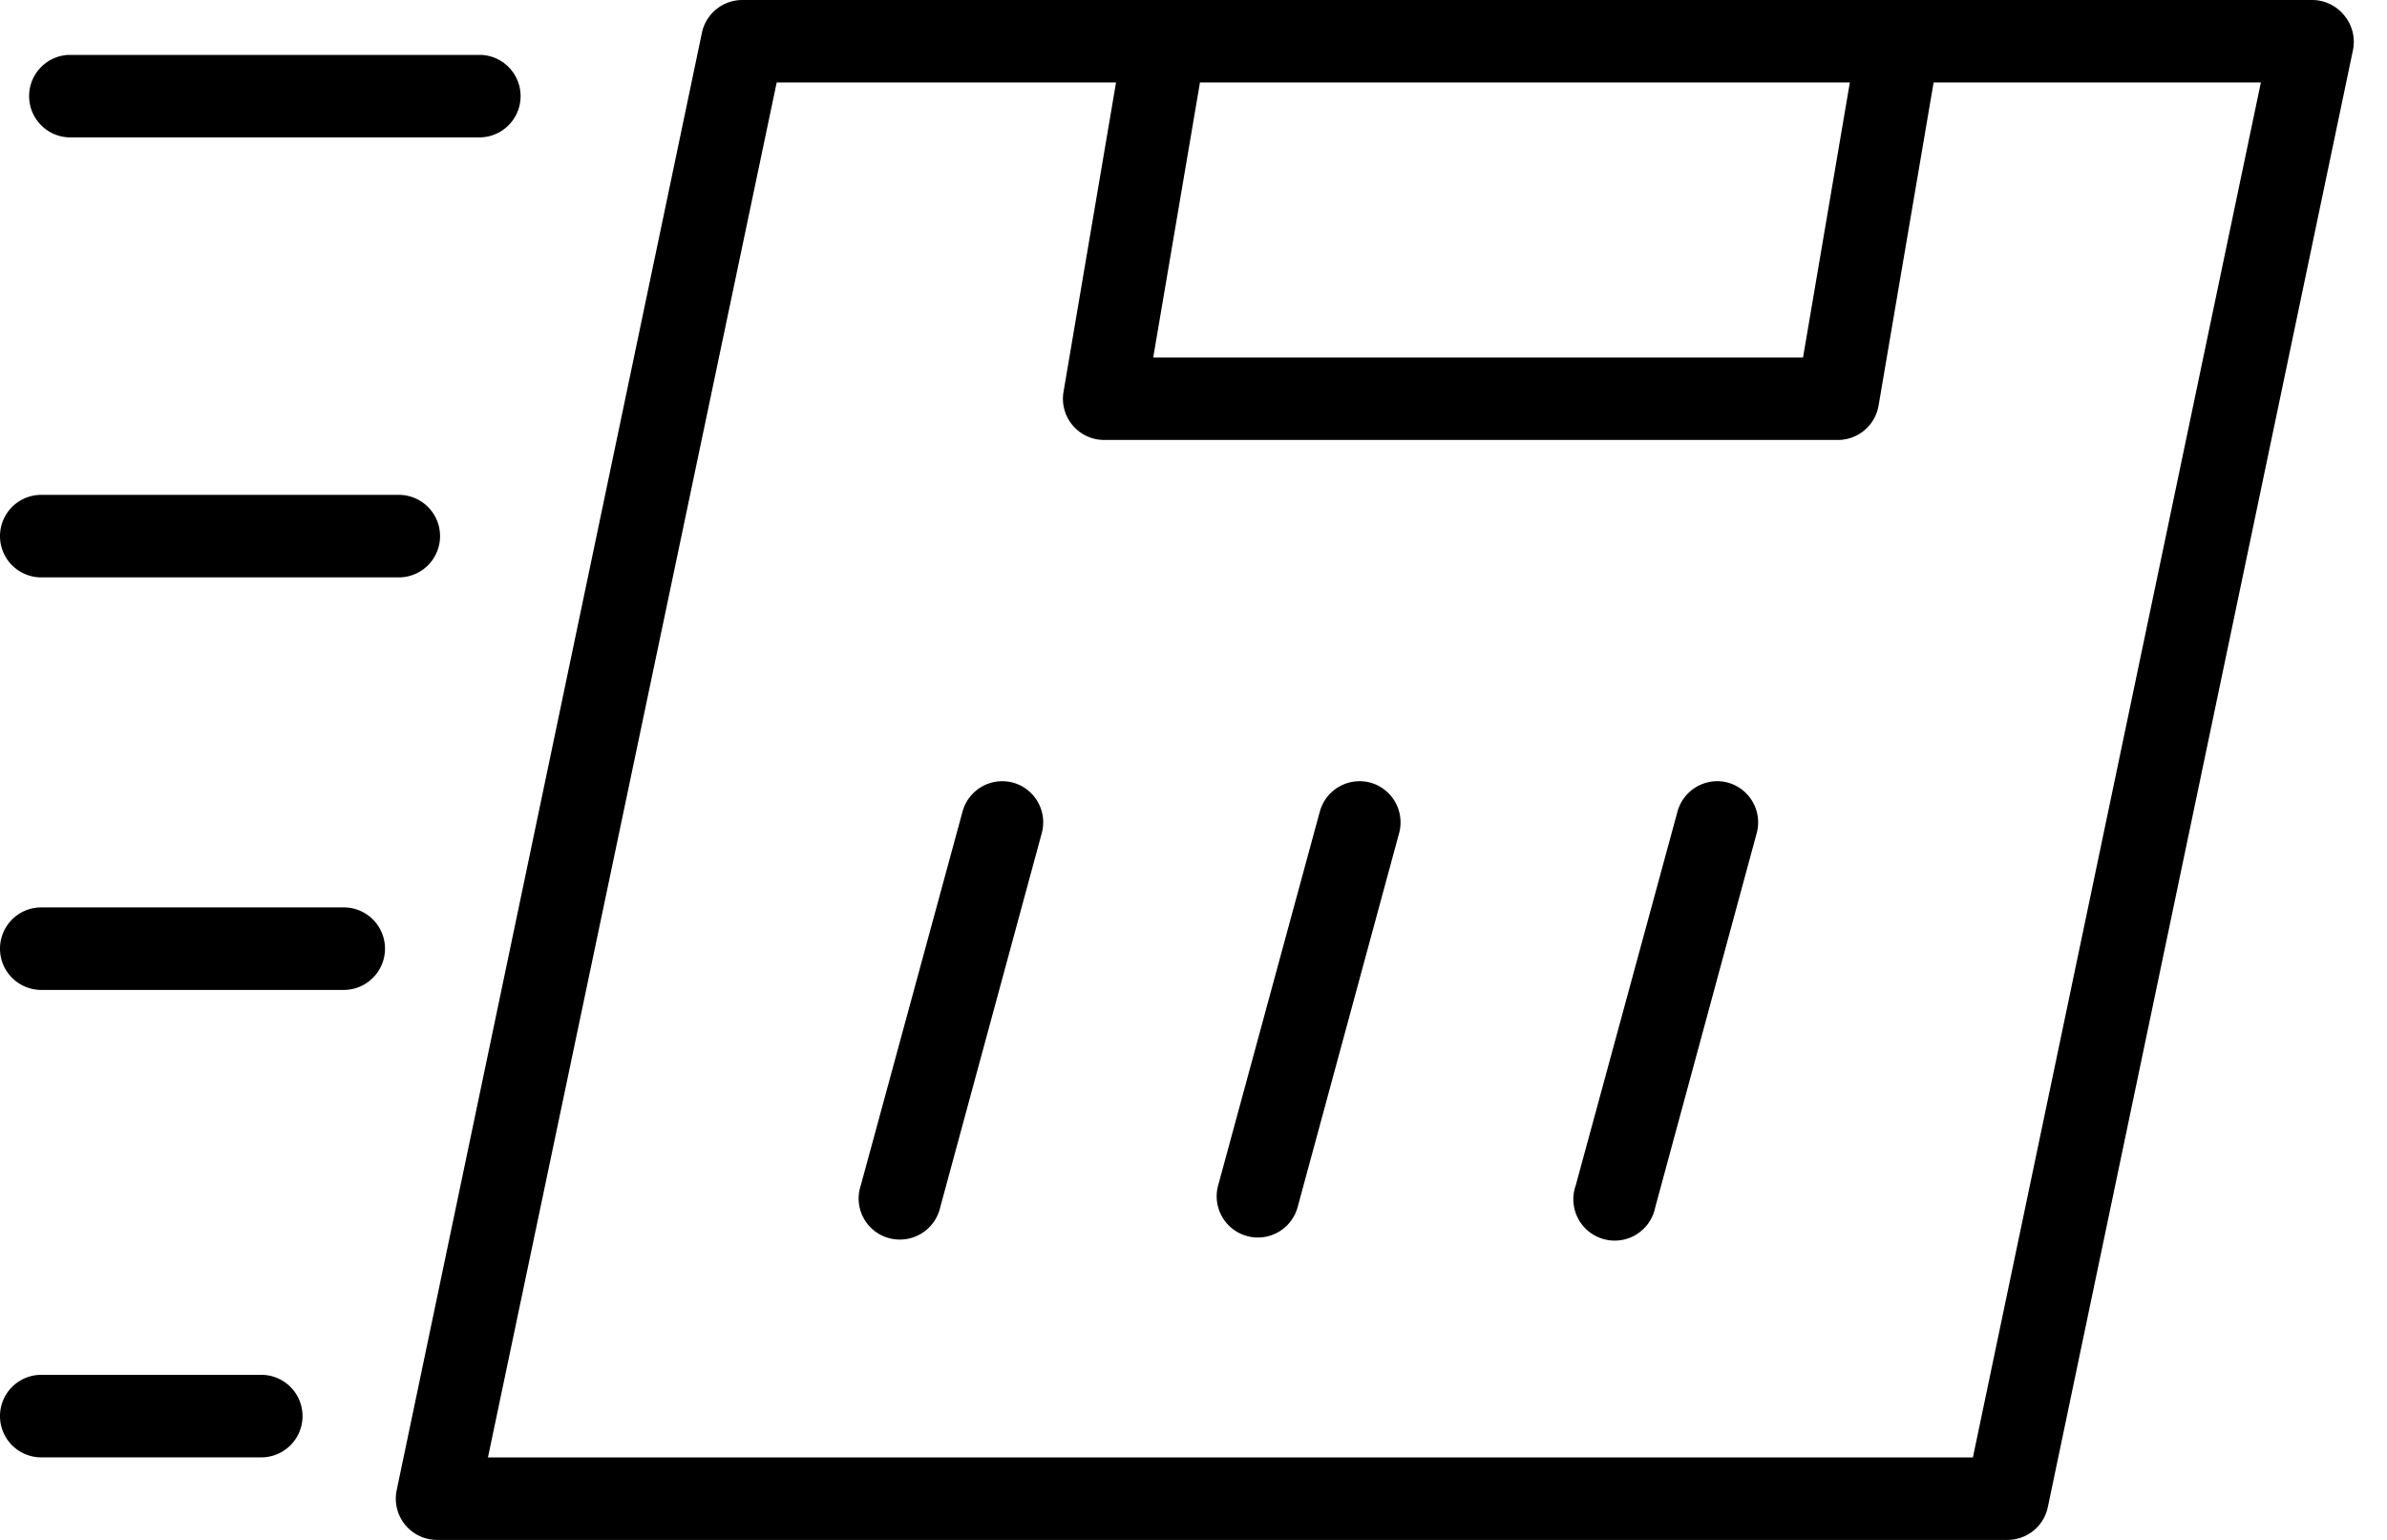
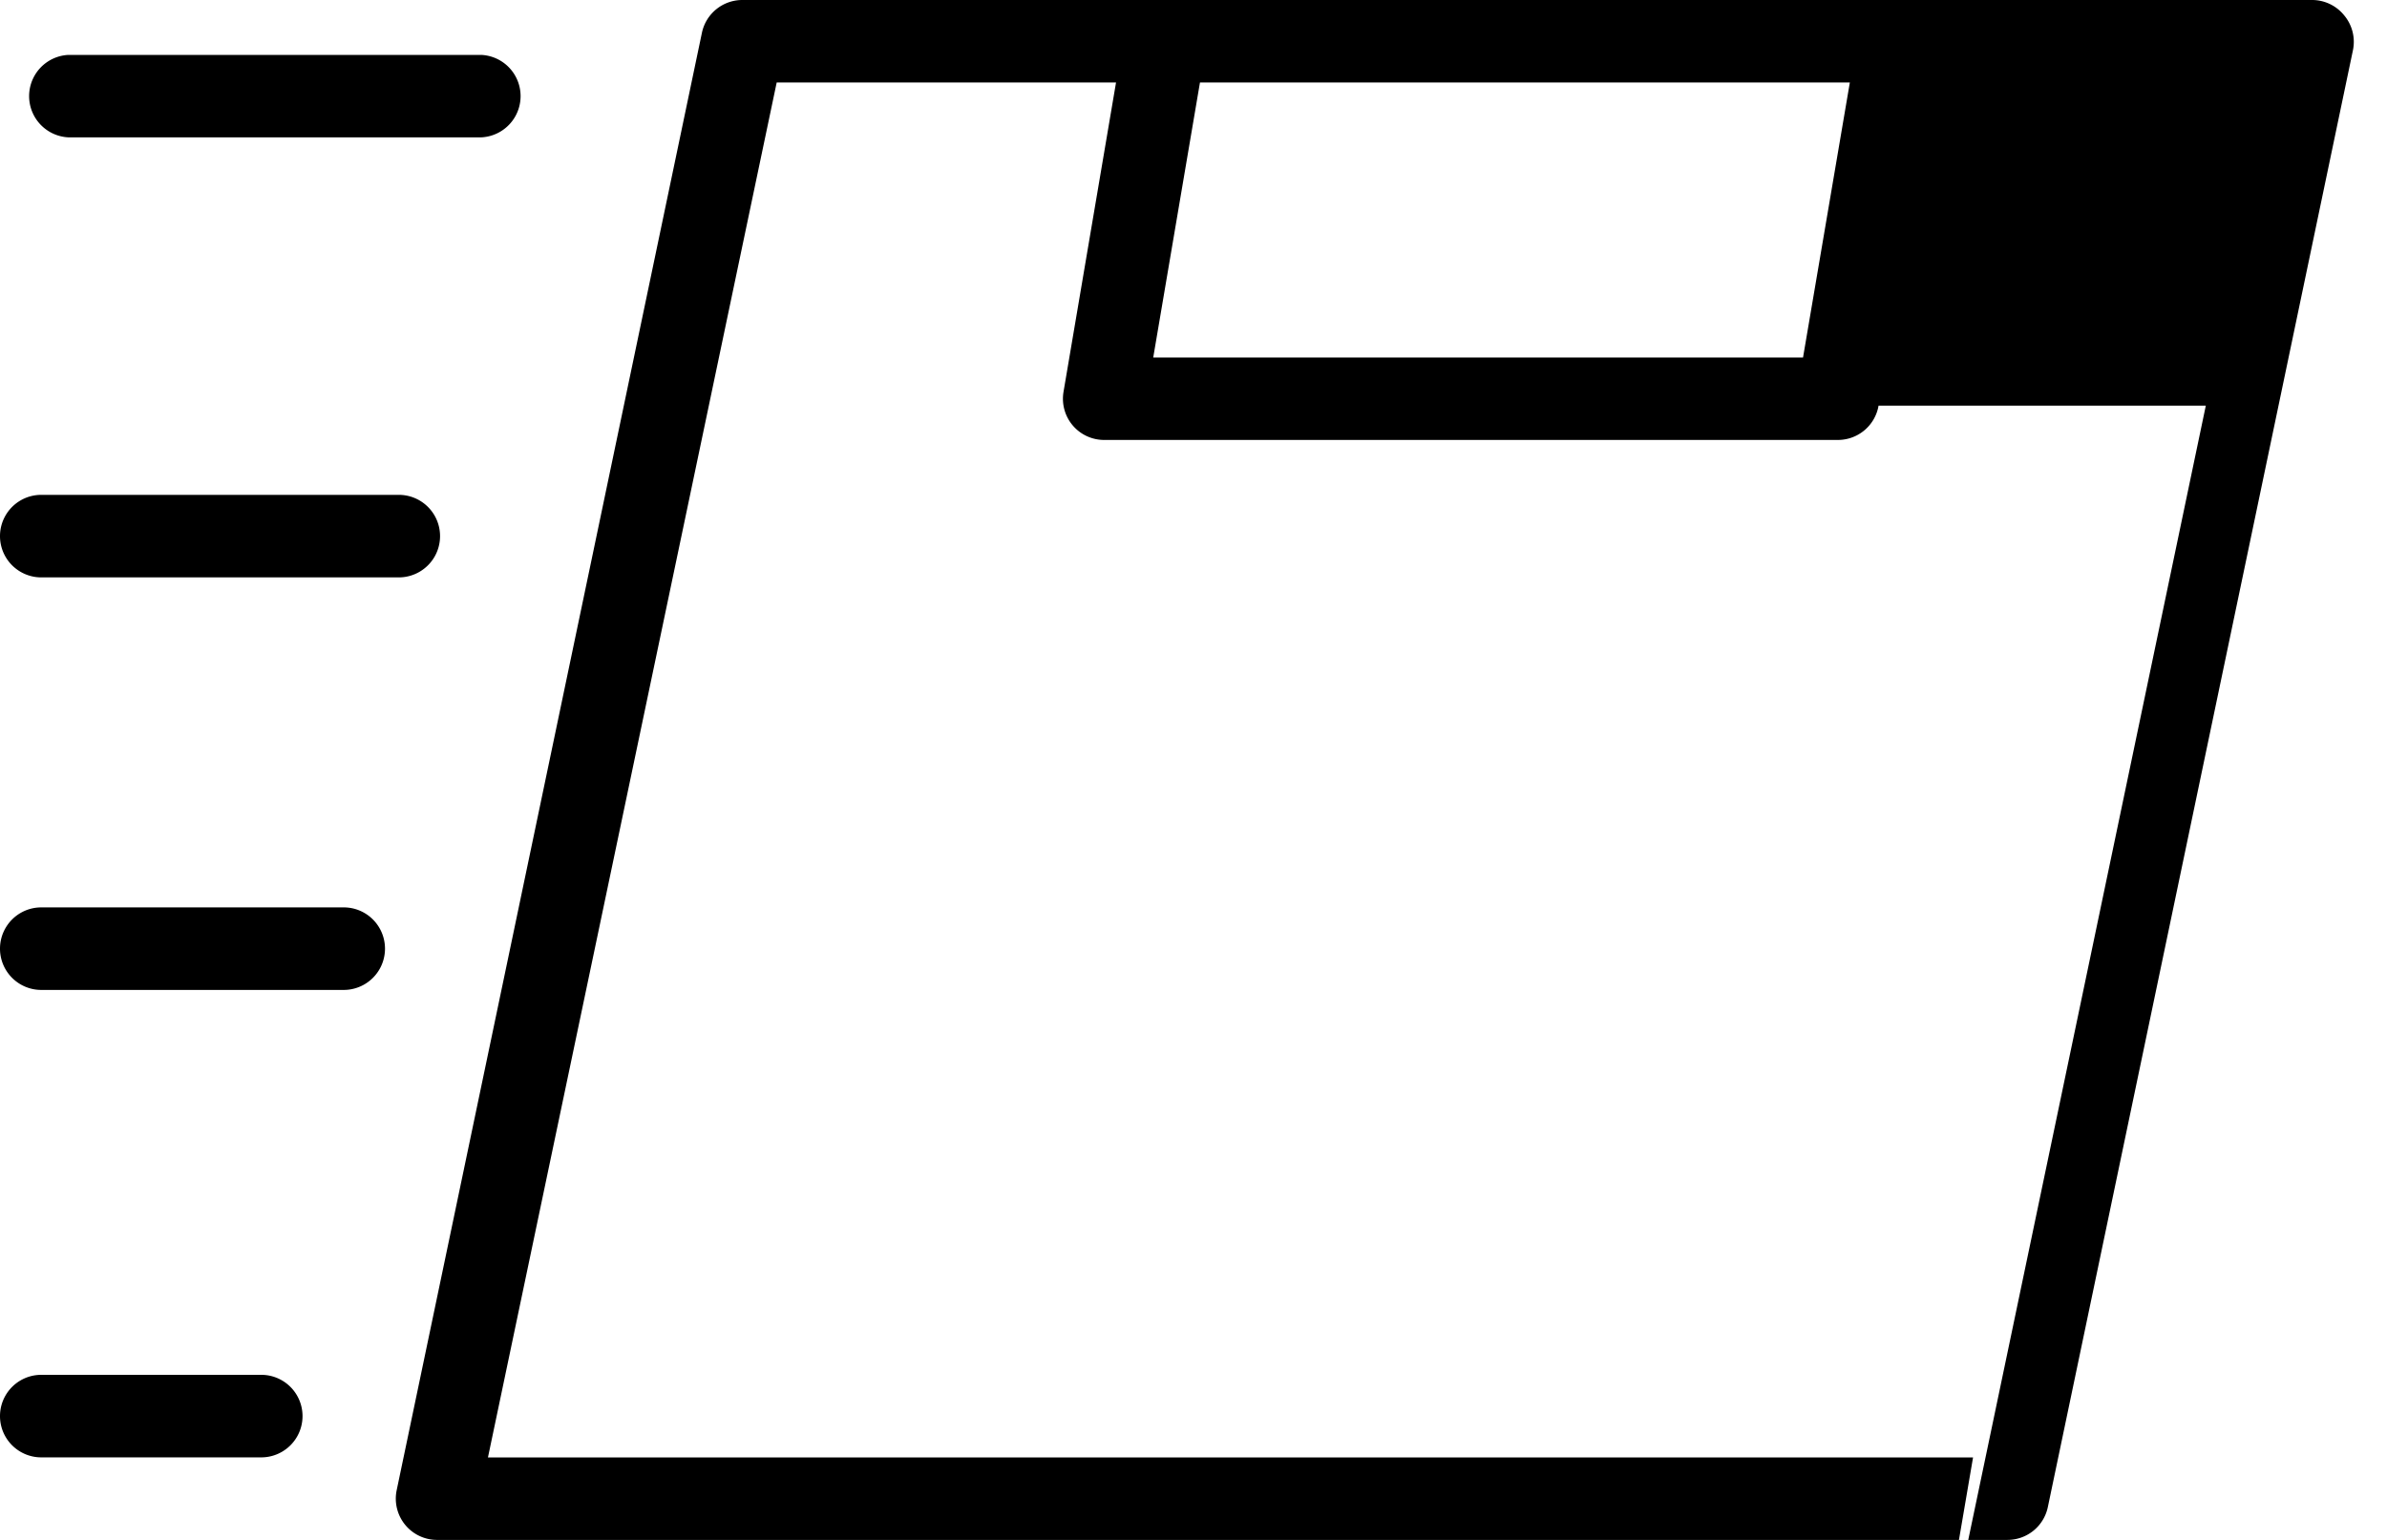
<svg xmlns="http://www.w3.org/2000/svg" width="31" height="20" fill="none">
-   <path d="M30.441.196A.535.535 0 0030.023 0H9.641a.536.536 0 00-.525.425L5.152 19.353a.536.536 0 00.536.647H26.07a.536.536 0 00.525-.425L30.559.646a.536.536 0 00-.118-.45zm-14.857.875h8.44l-.608 3.572h-8.439l.607-3.572zm10.04 17.858H6.337l3.75-17.858h4.407l-.682 4.018a.535.535 0 00.528.625h9.529a.536.536 0 00.528-.446l.715-4.197h4.25l-3.74 17.858zM.891 1.784h5.357a.536.536 0 000-1.071H.891a.536.536 0 000 1.071zM.536 7.499h4.643a.536.536 0 100-1.072H.536a.536.536 0 100 1.072zm3.928 4.286H.536a.536.536 0 100 1.072h3.928a.536.536 0 100-1.072zm-1.071 6.071H.536a.536.536 0 000 1.072h2.857a.536.536 0 000-1.072z" fill="#000" />
-   <path d="M22.44 10.164a.536.536 0 00-.654.375l-1.322 4.857a.537.537 0 101.033.283l1.317-4.857a.536.536 0 00-.375-.658zm-4.645 0a.536.536 0 00-.654.375l-1.321 4.857a.535.535 0 101.032.283l1.318-4.857a.536.536 0 00-.375-.658zm-4.641 0a.535.535 0 00-.653.375l-1.322 4.857a.533.533 0 00.368.685.538.538 0 00.664-.402l1.318-4.857a.535.535 0 00-.375-.658z" fill="#000" />
+   <path d="M30.441.196A.535.535 0 0030.023 0H9.641a.536.536 0 00-.525.425L5.152 19.353a.536.536 0 00.536.647H26.07a.536.536 0 00.525-.425L30.559.646a.536.536 0 00-.118-.45zm-14.857.875h8.44l-.608 3.572h-8.439l.607-3.572zm10.04 17.858H6.337l3.75-17.858h4.407l-.682 4.018a.535.535 0 00.528.625h9.529a.536.536 0 00.528-.446h4.25l-3.74 17.858zM.891 1.784h5.357a.536.536 0 000-1.071H.891a.536.536 0 000 1.071zM.536 7.499h4.643a.536.536 0 100-1.072H.536a.536.536 0 100 1.072zm3.928 4.286H.536a.536.536 0 100 1.072h3.928a.536.536 0 100-1.072zm-1.071 6.071H.536a.536.536 0 000 1.072h2.857a.536.536 0 000-1.072z" fill="#000" />
</svg>